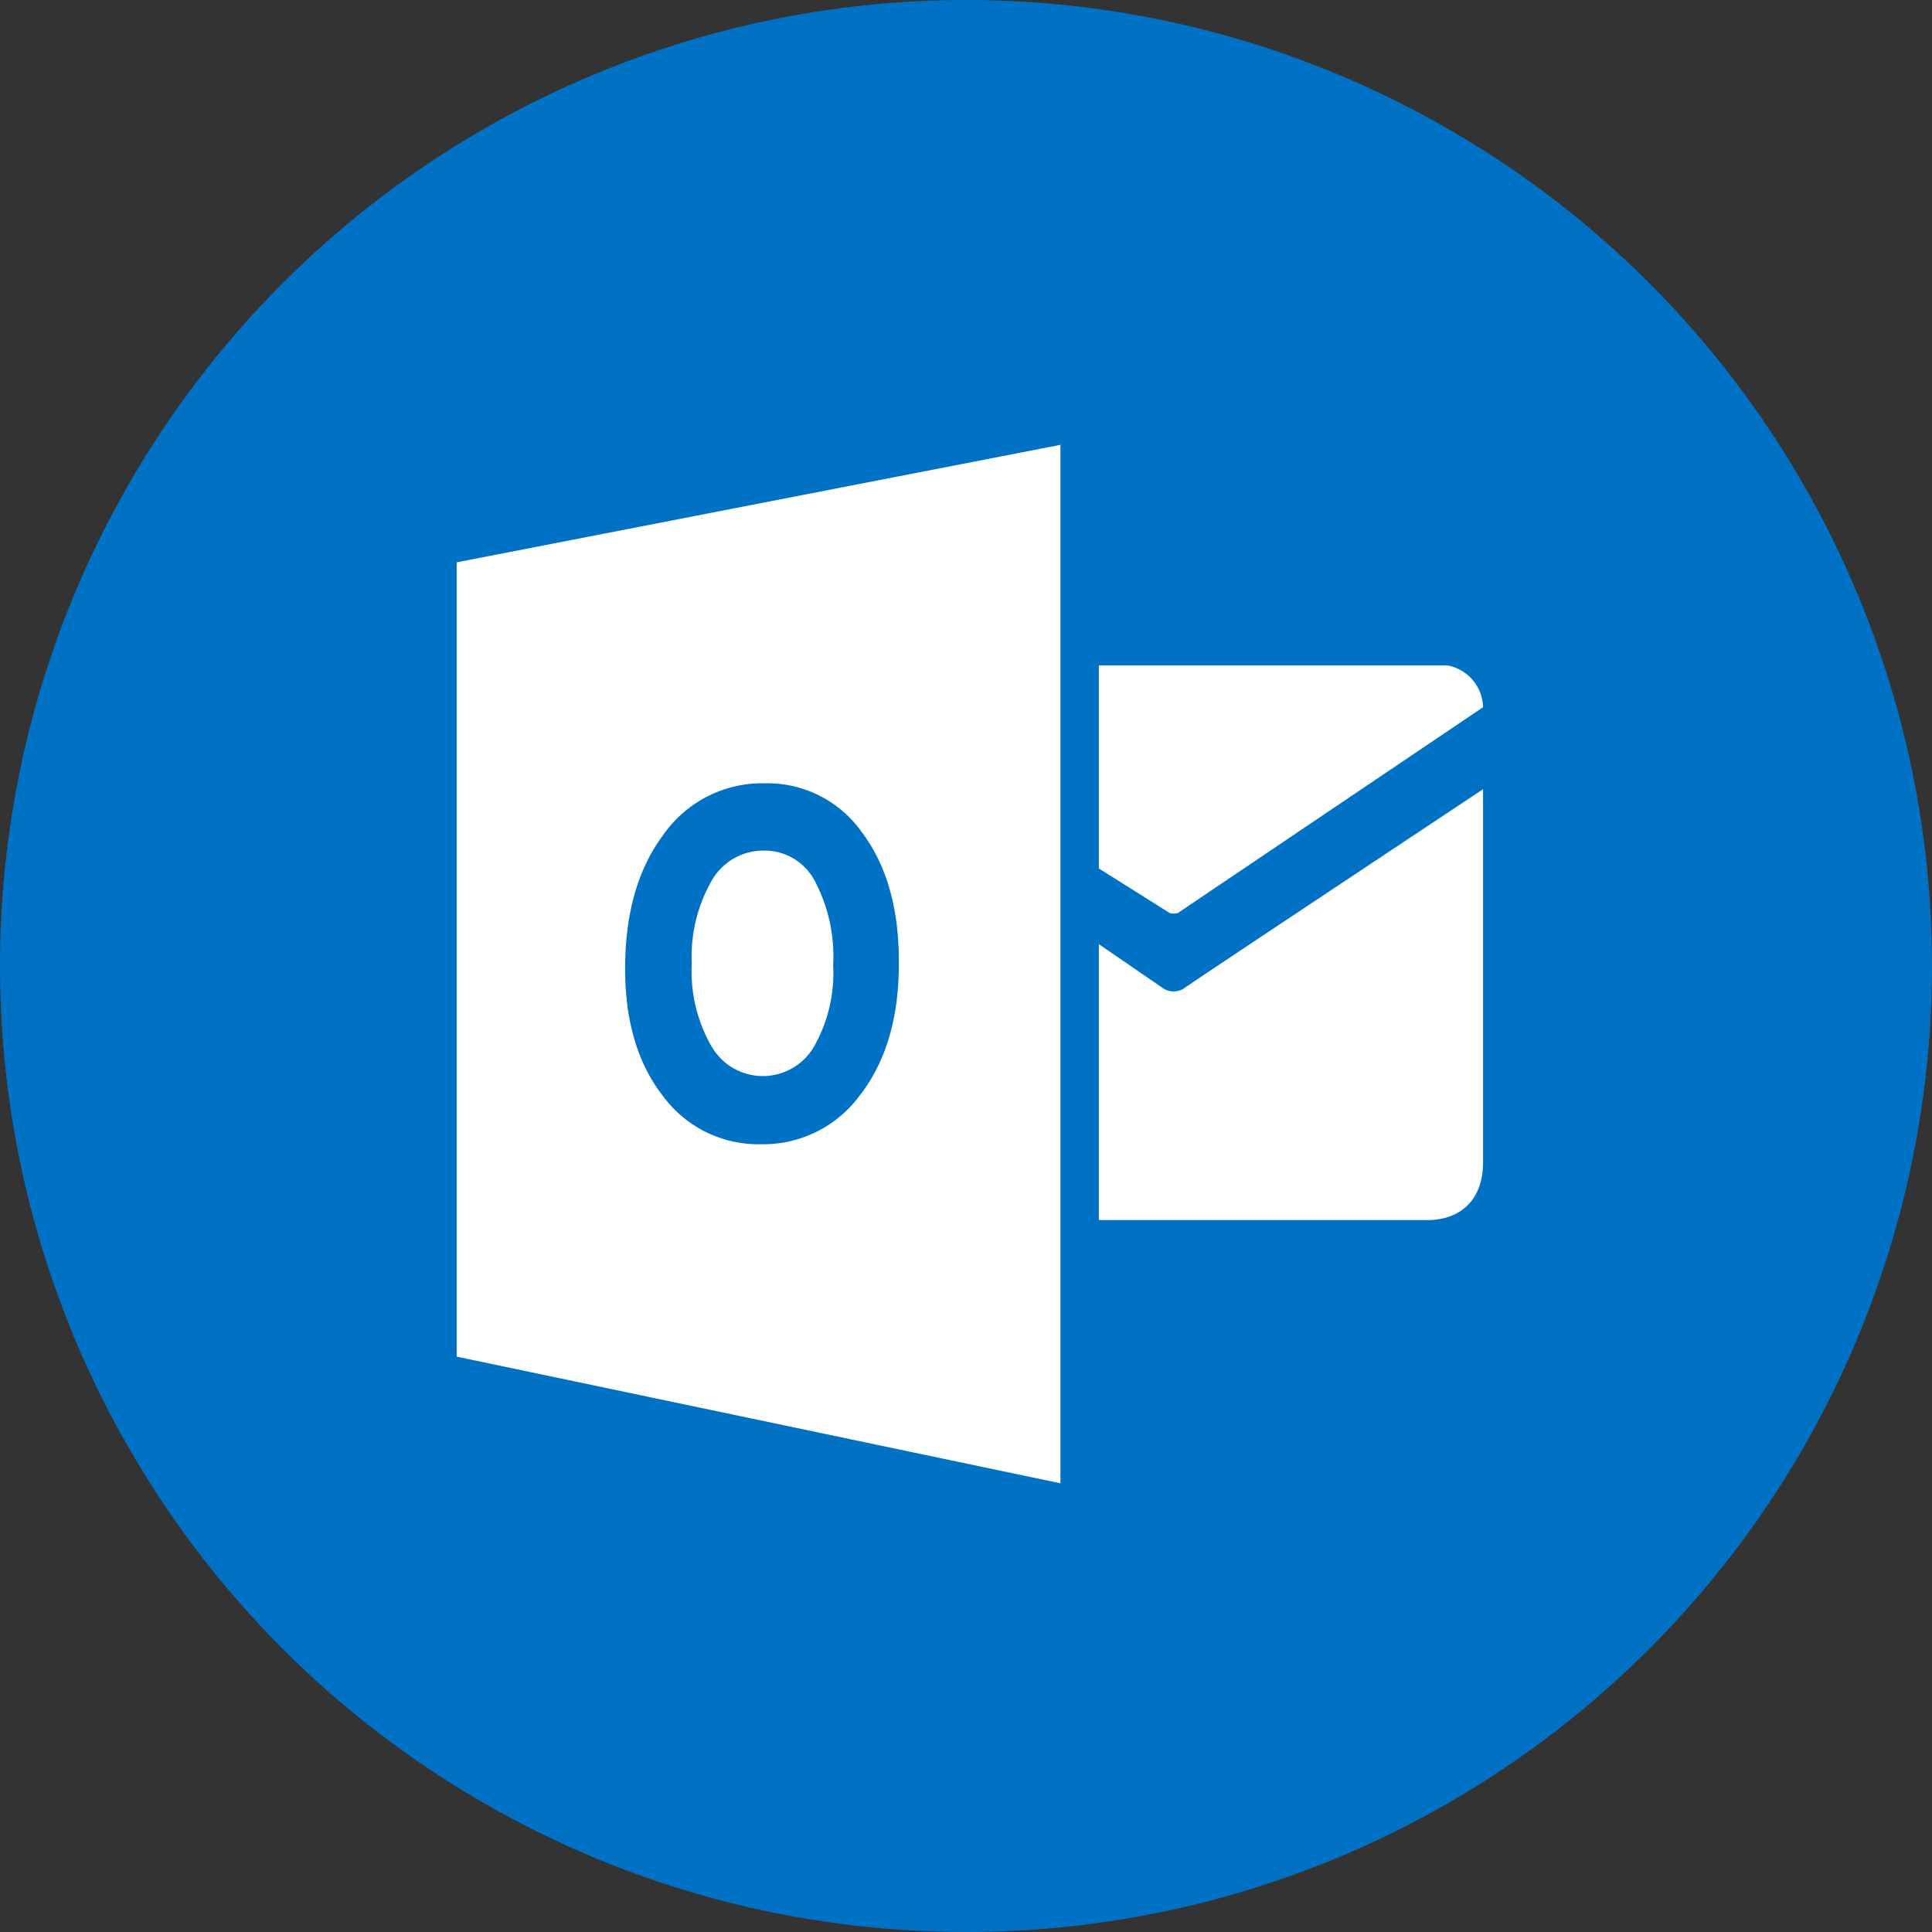
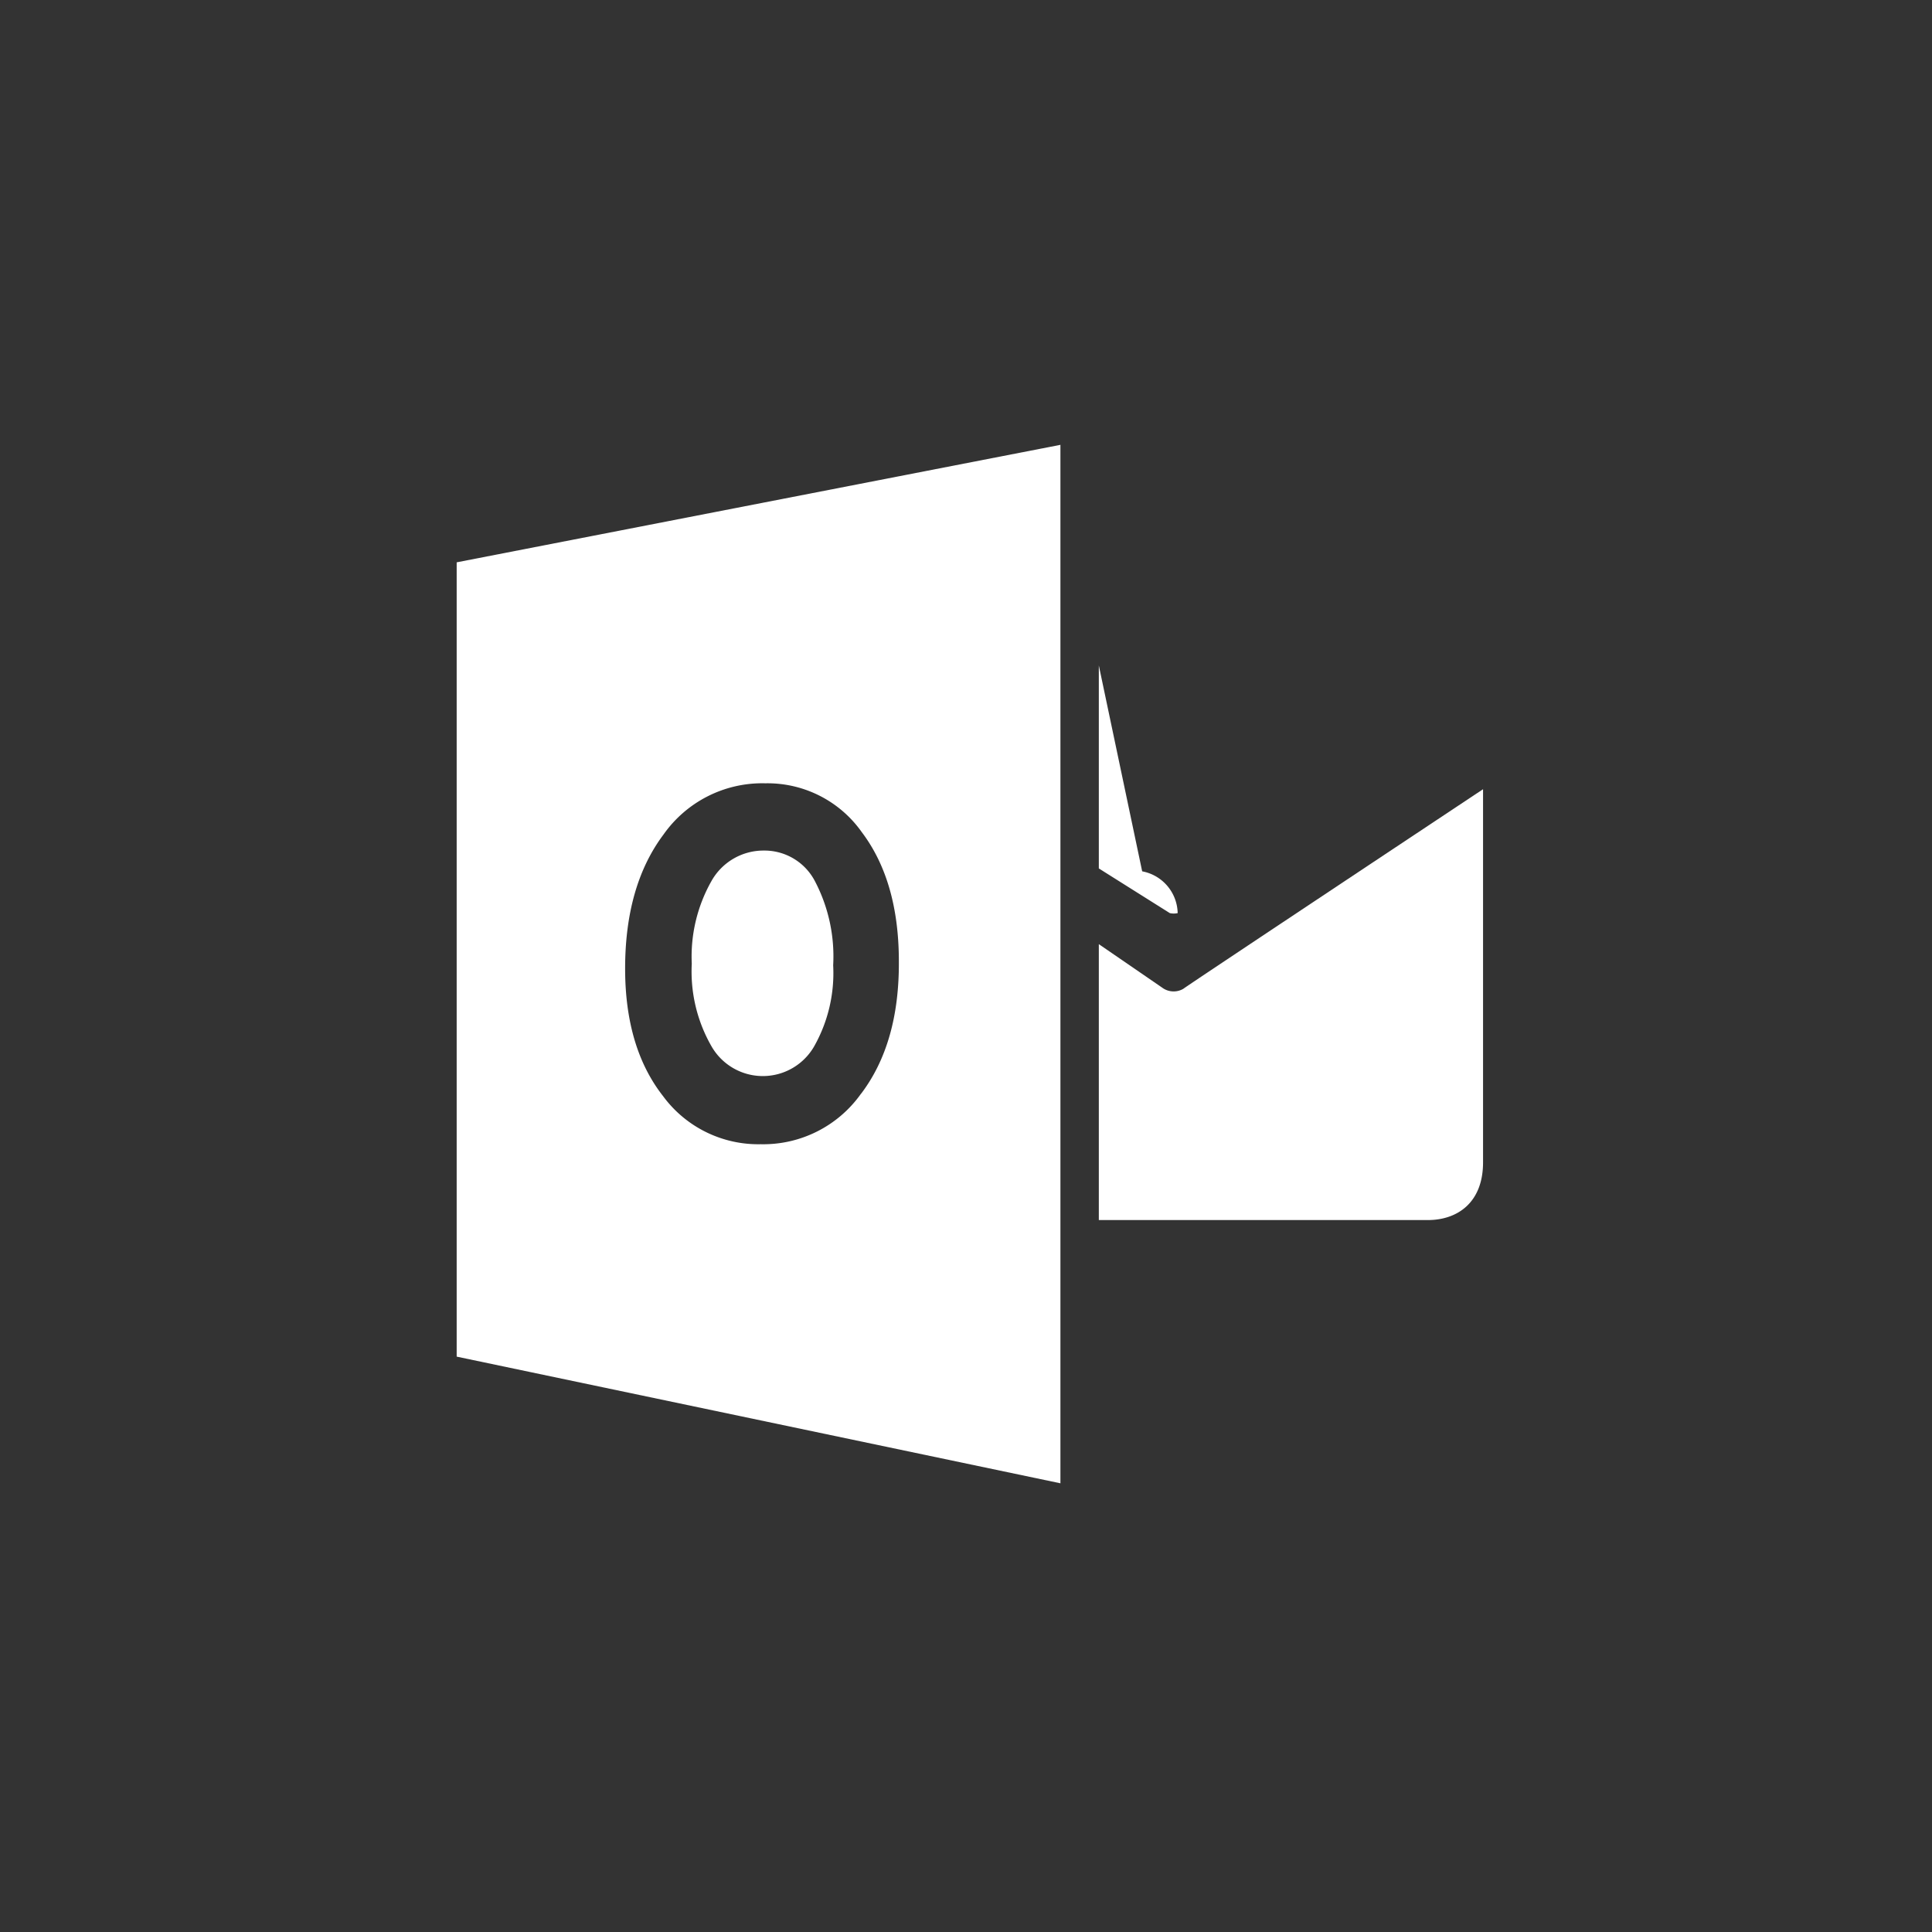
<svg xmlns="http://www.w3.org/2000/svg" viewBox="0 0 160 160">
  <rect x="0" y="0" width="160" height="160" fill="#333333" stroke="none" />
  <defs>
    <style>.cls-1{fill:#0072c6;}.cls-2{fill:#fff;}</style>
  </defs>
  <title>OUTLOOK_CONNECTOR</title>
  <g id="Layer_2" data-name="Layer 2">
    <g id="Layer_1-2" data-name="Layer 1">
-       <circle class="cls-1" cx="80" cy="80" r="80" />
-       <path id="path3" class="cls-2" d="M91,55.11V71.92l5.88,3.7a1.5,1.5,0,0,0,.65,0l25.29-17.05a3.6,3.6,0,0,0-2.94-3.46Z" />
+       <path id="path3" class="cls-2" d="M91,55.11V71.92l5.88,3.7a1.5,1.5,0,0,0,.65,0a3.6,3.6,0,0,0-2.94-3.46Z" />
      <path id="path5" class="cls-2" d="M91,78.19l5.36,3.68a1.6,1.6,0,0,0,1.67,0c-.91.55,24.79-16.51,24.79-16.51v30.9c0,3.36-2.15,4.78-4.57,4.78H91V78.19Z" />
      <g id="g23">
        <path id="path25" class="cls-2" d="M63.26,70.44A4.94,4.94,0,0,0,58.9,73a12.69,12.69,0,0,0-1.61,6.81,12.43,12.43,0,0,0,1.61,6.8,4.9,4.9,0,0,0,8.51.07A12.33,12.33,0,0,0,69,79.94a13.41,13.41,0,0,0-1.53-7A4.71,4.71,0,0,0,63.26,70.44Z" />
        <path id="path27" class="cls-2" d="M37.82,46.57v65.78l50,10.49v-86Zm33.49,44A9.92,9.92,0,0,1,63,94.76a9.79,9.79,0,0,1-8.1-4q-3.13-4-3.13-10.55,0-6.86,3.18-11.1a10,10,0,0,1,8.43-4.24,9.56,9.56,0,0,1,8,4.06q3.06,4.06,3.06,10.7Q74.48,86.4,71.31,90.58Z" />
      </g>
    </g>
  </g>
</svg>